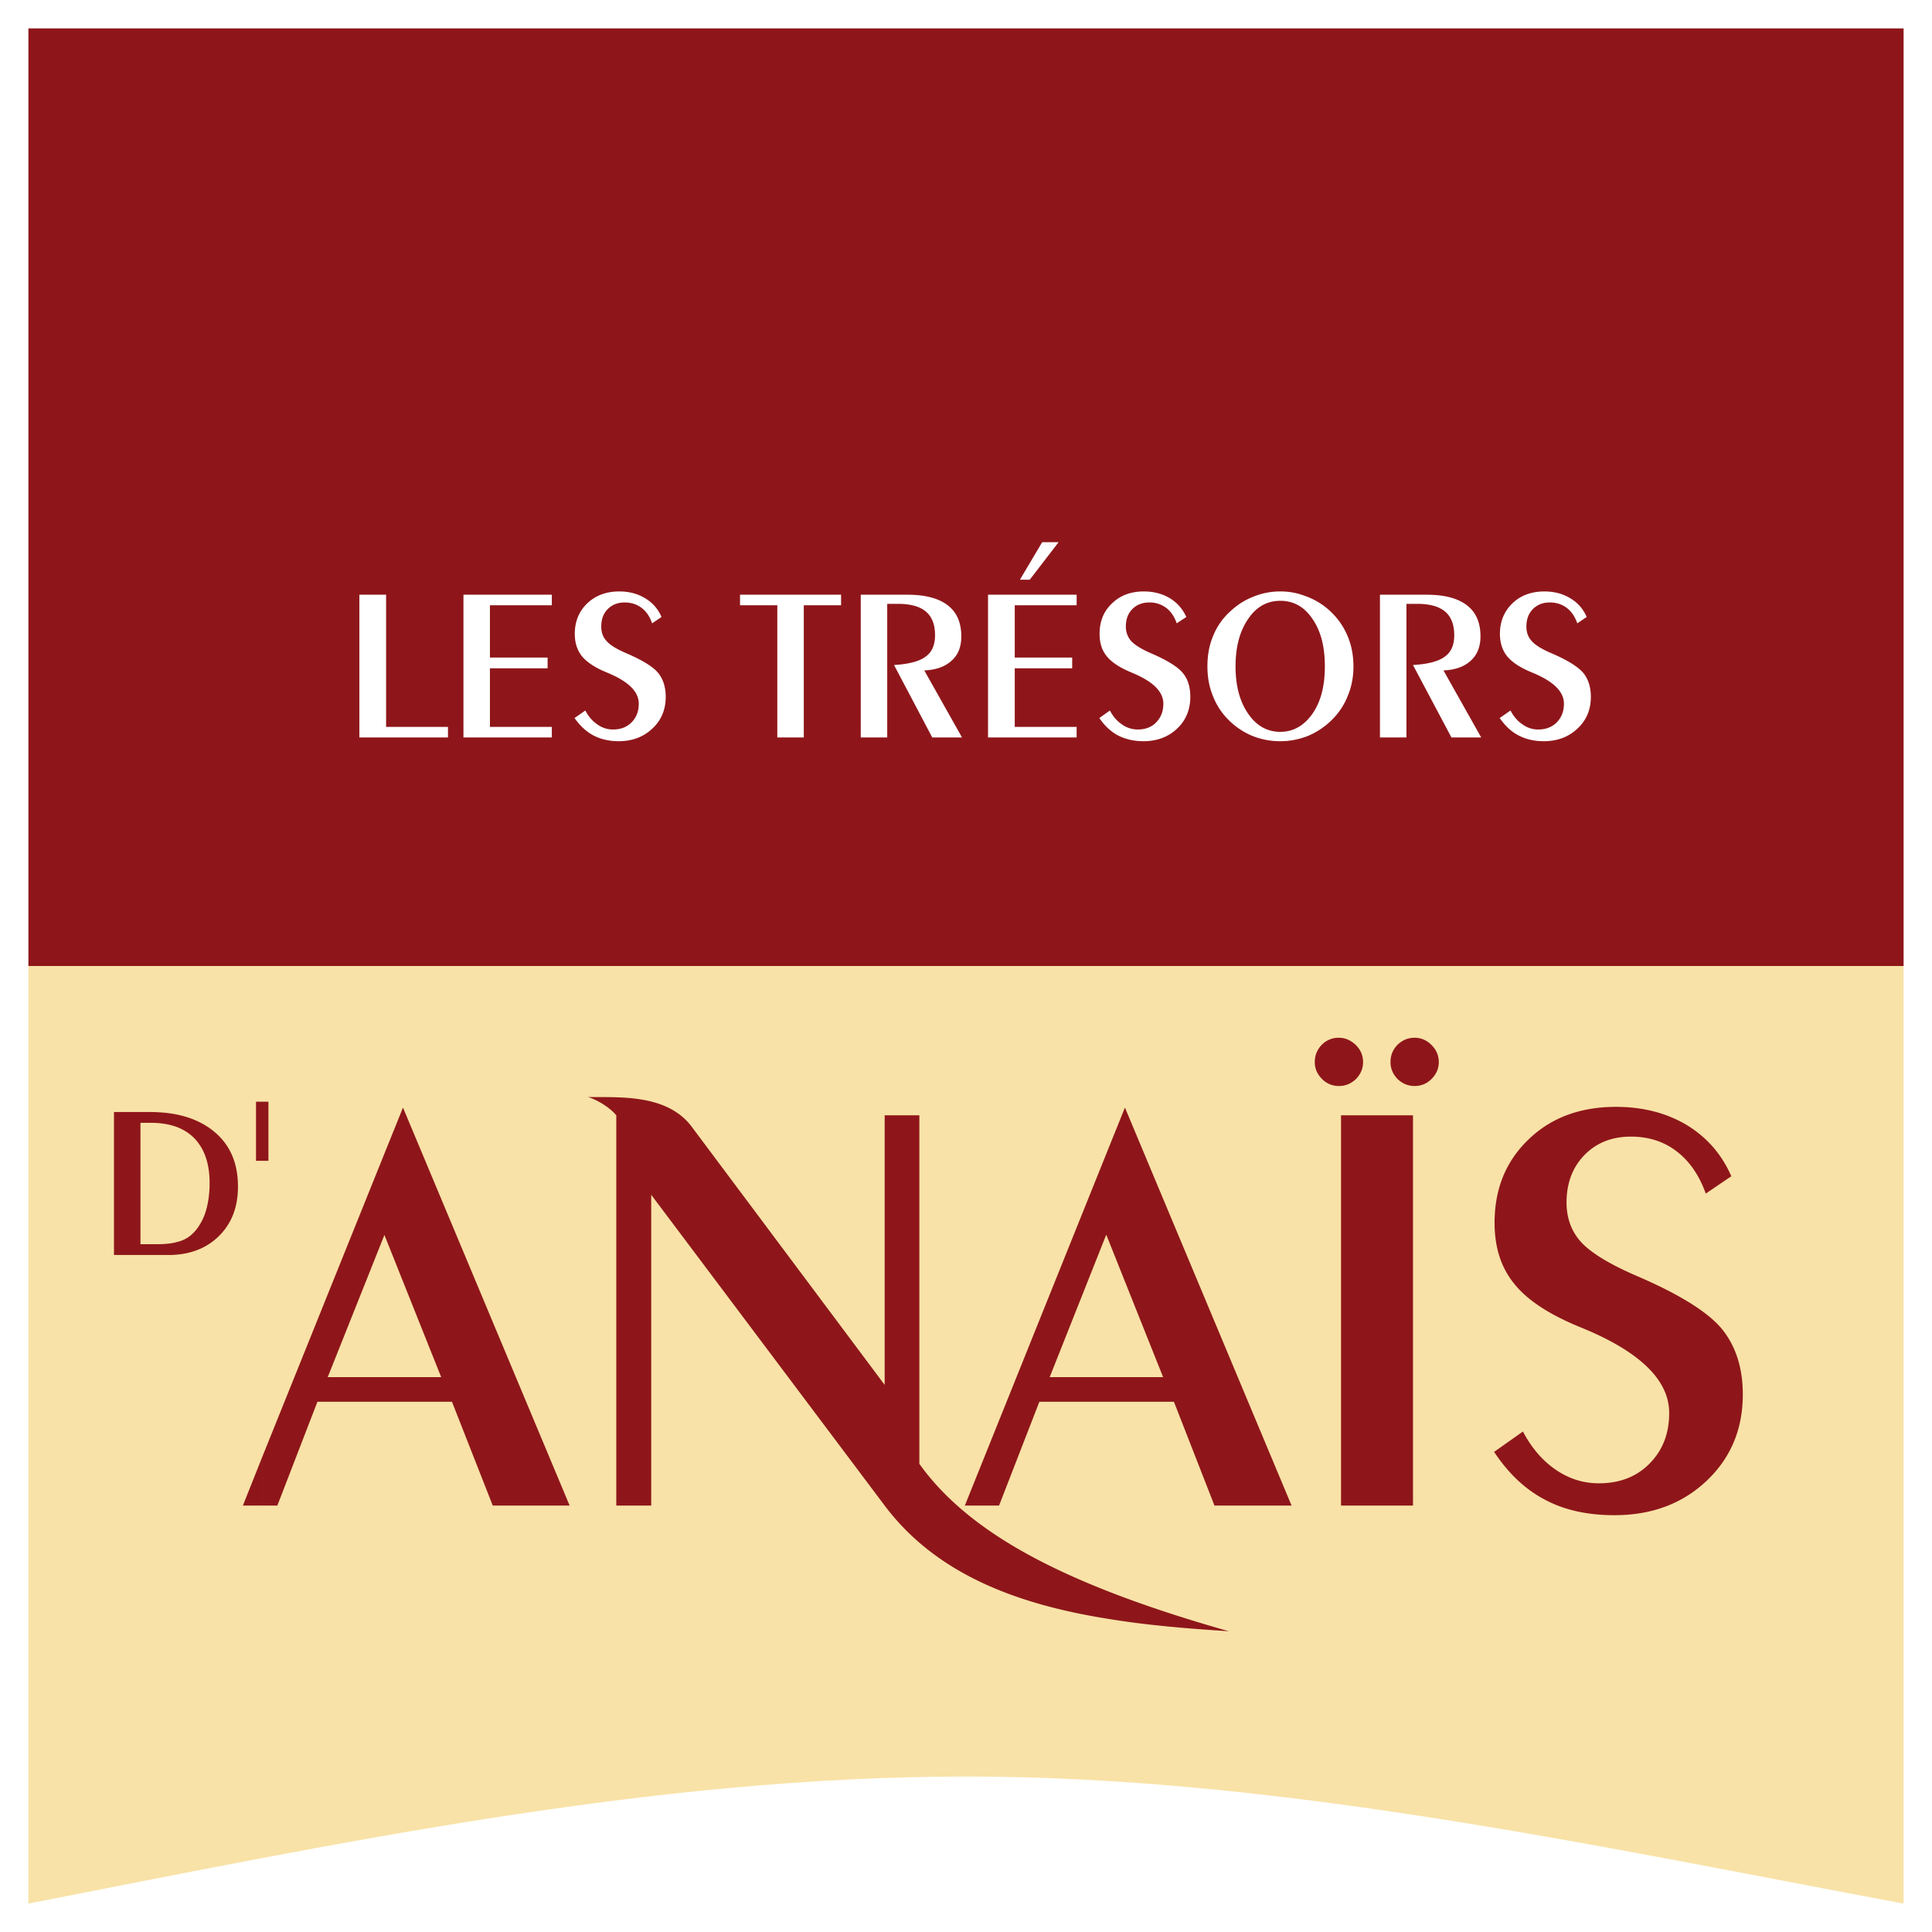
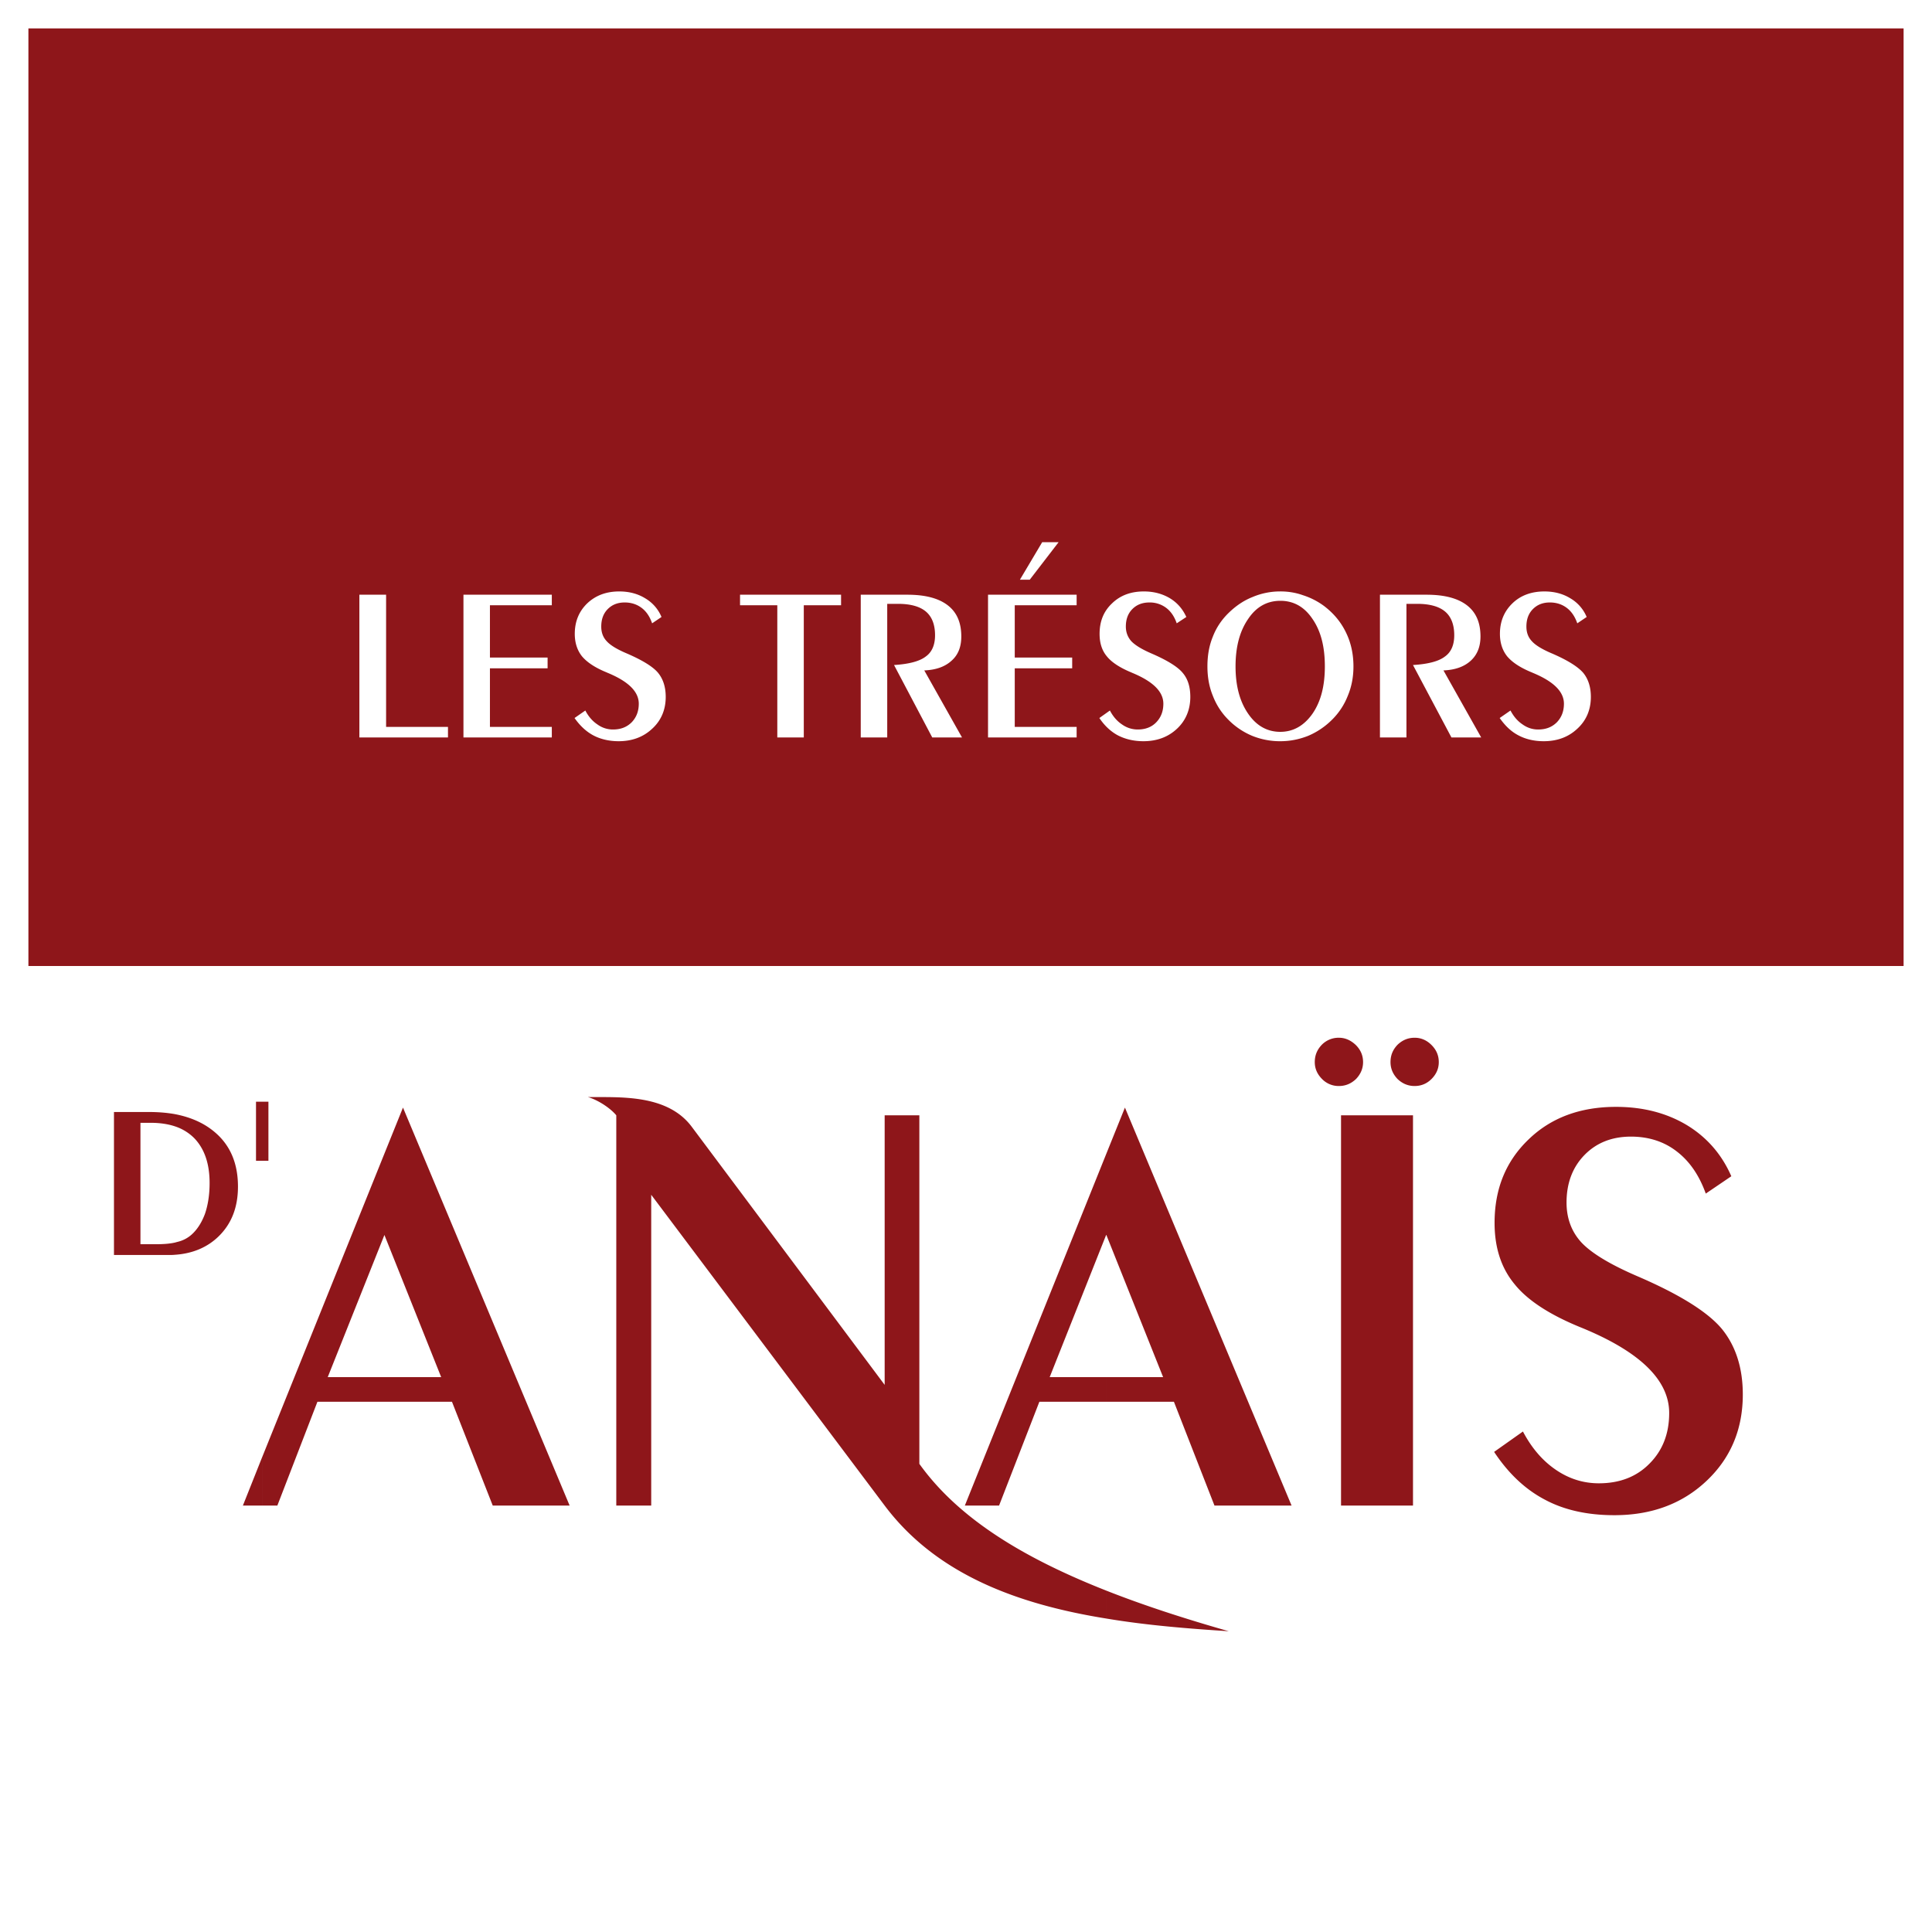
<svg xmlns="http://www.w3.org/2000/svg" width="2500" height="2500" viewBox="0 0 192.756 192.756">
  <g fill-rule="evenodd" clip-rule="evenodd">
    <path fill="#fff" d="M0 0h192.756v192.756H0V0z" />
    <path fill="#8e161a" d="M2.834 2.834h187.088v93.544H2.834V2.834z" />
-     <path d="M2.834 96.378h187.087v93.544c-30.869-5.777-62.371-12.676-93.544-12.676-31.173 0-62.347 6.572-93.543 12.676V96.378z" fill="#f8e2a7" />
    <path d="M151.943 142.822c.865 1.637 1.939 2.9 3.273 3.812 1.332.912 2.76 1.355 4.303 1.355 2.082 0 3.766-.654 5.051-1.963 1.311-1.311 1.965-2.994 1.965-5.053 0-3.273-2.9-6.104-8.699-8.488-.07-.023-.094-.047-.117-.047-3.109-1.264-5.332-2.713-6.617-4.326-1.334-1.613-1.988-3.648-1.988-6.104 0-3.393 1.123-6.15 3.391-8.326 2.246-2.176 5.168-3.25 8.723-3.25 2.689 0 5.027.607 7.039 1.801 2.012 1.215 3.508 2.922 4.467 5.121l-2.549 1.73c-.654-1.824-1.613-3.227-2.9-4.209-1.262-.982-2.805-1.475-4.561-1.475-1.893 0-3.438.609-4.629 1.824-1.193 1.217-1.801 2.807-1.801 4.748 0 1.566.49 2.9 1.473 3.975 1.006 1.076 2.854 2.199 5.566 3.369 4.303 1.848 7.109 3.625 8.488 5.307 1.357 1.686 2.059 3.859 2.059 6.502 0 3.484-1.217 6.361-3.625 8.629-2.432 2.293-5.496 3.416-9.191 3.416-2.689 0-5.004-.516-6.922-1.545-1.965-1.027-3.648-2.619-5.074-4.77l2.875-2.033zm-41.556 18.662v-2.783c3.67 1.449 7.764 2.783 12.207 4.047-4-.258-8.162-.586-12.207-1.264zm0-21.632v-2.455h5.658l-5.658-14.172v-8.139l1.848-4.582 16.627 39.709h-7.693l-4.047-10.361h-6.735zm23.197-31.5a2.302 2.302 0 0 1-1.684-.701c-.49-.492-.725-1.053-.725-1.684 0-.68.234-1.24.701-1.73a2.346 2.346 0 0 1 1.707-.701c.633 0 1.193.256 1.686.725.49.49.725 1.053.725 1.707 0 .631-.234 1.191-.703 1.684-.49.465-1.051.7-1.707.7zm7.555 0c-.654 0-1.217-.234-1.707-.701-.469-.492-.701-1.053-.701-1.684 0-.68.232-1.24.701-1.73.49-.469 1.053-.701 1.707-.701s1.217.256 1.684.725c.49.49.725 1.053.725 1.707 0 .631-.234 1.191-.725 1.684-.468.465-1.03.7-1.684.7zm-.164 41.861h-7.18v-38.938h7.18v38.938zm-30.588-35.127v8.139l-.023-.023-5.637 14.195h5.66v2.455h-6.689l-4.021 10.361h-3.415l14.125-35.127zm0 43.615c-8.49-3.344-14.827-7.297-18.663-12.652v-34.773h-3.461v26.893L69.017 112.42c-2.479-3.32-7.32-2.922-10.36-2.969 1.146.35 2.315 1.191 2.83 1.824v38.938h3.485v-31.01l23.292 31.01c5.215 6.945 13.422 9.869 22.124 11.271v-2.783h-.001zm-72.029-18.849v-2.455h5.659l-5.659-14.172v-8.139l1.848-4.582 16.627 39.709h-7.671l-4.069-10.361h-6.735zm0-24.766v8.139-.023l-5.66 14.195h5.66v2.455H31.67l-3.999 10.361h-1.52v-4.818l12.207-30.309zm-12.208.726h.631v-5.895h-.631v5.895zm0-5.894v5.895h-.608v-5.895h.608zm0 35.477v4.818h-1.917l1.917-4.818zm-8.699-20.206v-1.217c.094-.023.164-.047.257-.07a3.197 3.197 0 0 0 1.38-.701c.584-.514 1.029-1.215 1.356-2.08.305-.889.468-1.918.468-3.088 0-1.941-.514-3.414-1.52-4.467a4.832 4.832 0 0 0-1.941-1.191v-1.217c1.59.305 2.9.889 3.952 1.777 1.567 1.309 2.339 3.133 2.339 5.449 0 2.057-.632 3.693-1.918 4.957-1.122 1.1-2.596 1.731-4.373 1.848zm0-14.031v1.217c-.702-.234-1.52-.352-2.432-.352h-1.006v12.113h1.567c.725 0 1.356-.047 1.871-.164v1.217c-.21.023-.444.023-.678.023h-5.402v-14.266h3.508c.935.001 1.777.072 2.572.212z" fill="#8e161a" />
    <path d="M127.738 73.951v-.936c1.285 0 2.361-.608 3.203-1.801.844-1.216 1.24-2.783 1.24-4.724 0-1.964-.396-3.531-1.24-4.747-.818-1.216-1.893-1.801-3.203-1.801v-.936c.771 0 1.52.117 2.246.375a7.255 7.255 0 0 1 2.08 1.052c.936.702 1.684 1.567 2.199 2.619.514 1.029.771 2.175.771 3.438 0 1.053-.188 2.035-.562 2.923a6.864 6.864 0 0 1-1.59 2.409 7.494 7.494 0 0 1-2.361 1.59c-.888.352-1.8.539-2.783.539zm9.94-.374V59.335h4.654c1.777 0 3.109.351 4.021 1.052.912.702 1.355 1.73 1.355 3.11 0 1.029-.326 1.824-.957 2.409-.656.608-1.568.935-2.736.981l3.764 6.688h-2.969l-3.836-7.226c1.52-.093 2.572-.374 3.18-.842.633-.444.936-1.169.936-2.128 0-1.052-.303-1.848-.91-2.362-.609-.514-1.545-.772-2.783-.772h-1.076v13.33h-2.643v.002zm13.025-2.689c.305.584.701 1.052 1.193 1.38.49.351 1.006.514 1.566.514.771 0 1.379-.234 1.871-.725.467-.492.701-1.1.701-1.848 0-1.216-1.053-2.245-3.18-3.11-.023-.023-.047-.023-.047-.023-1.146-.468-1.941-1.006-2.434-1.59-.467-.585-.725-1.333-.725-2.245 0-1.24.422-2.246 1.24-3.04.818-.796 1.895-1.193 3.203-1.193.982 0 1.848.234 2.572.679a3.878 3.878 0 0 1 1.639 1.87l-.936.632c-.234-.678-.586-1.193-1.053-1.543-.469-.351-1.029-.538-1.684-.538-.68 0-1.24.21-1.684.654-.445.444-.656 1.029-.656 1.754 0 .562.164 1.053.539 1.45.35.397 1.027.818 2.033 1.239 1.568.679 2.596 1.333 3.111 1.941.49.608.748 1.403.748 2.385 0 1.263-.445 2.338-1.334 3.157-.887.842-2.01 1.263-3.367 1.263-.982 0-1.822-.21-2.525-.584-.725-.375-1.332-.959-1.871-1.731l1.08-.748zM44.695 72.524v1.052h-8.84V59.335h2.666v13.189h6.174zm83.043-13.517v.936c-1.309 0-2.385.584-3.203 1.801-.842 1.216-1.264 2.783-1.264 4.747 0 1.941.422 3.508 1.264 4.724.818 1.193 1.895 1.801 3.203 1.801v.936a7.405 7.405 0 0 1-2.807-.538 7.249 7.249 0 0 1-2.361-1.59 6.787 6.787 0 0 1-1.566-2.409c-.375-.912-.539-1.894-.539-2.923 0-1.075.164-2.058.539-2.97.35-.912.889-1.707 1.59-2.385s1.473-1.216 2.361-1.567a7.034 7.034 0 0 1 2.783-.563zm-81.499 14.57V59.335h8.816v1.052h-6.174v5.215h5.753v1.076h-5.753v5.846h6.174v1.052h-8.816v.001zm12.16-2.689c.304.584.702 1.052 1.193 1.38a2.614 2.614 0 0 0 1.566.514c.772 0 1.38-.234 1.871-.725.468-.492.702-1.1.702-1.848 0-1.216-1.052-2.245-3.181-3.11-.023-.023-.046-.023-.046-.023-1.146-.468-1.941-1.006-2.433-1.59-.468-.585-.725-1.333-.725-2.245 0-1.24.421-2.246 1.239-3.04.842-.796 1.895-1.193 3.204-1.193.982 0 1.847.234 2.572.679a3.88 3.88 0 0 1 1.637 1.87l-.936.632c-.233-.678-.584-1.193-1.052-1.543-.468-.351-1.029-.538-1.684-.538-.678 0-1.239.21-1.684.654s-.655 1.029-.655 1.754c0 .562.164 1.053.538 1.45.351.397 1.029.818 2.035 1.239 1.567.679 2.619 1.333 3.11 1.941.491.608.749 1.403.749 2.385 0 1.263-.444 2.338-1.333 3.157-.889.842-2.011 1.263-3.368 1.263-.959 0-1.824-.21-2.525-.584-.702-.375-1.333-.959-1.871-1.731l1.077-.748zm19.153 2.689v-13.19h-3.718v-1.052h10.08v1.052h-3.719v13.189h-2.643v.001zm8.325 0V59.335h4.654c1.777 0 3.11.351 4.022 1.052.912.702 1.356 1.73 1.356 3.11 0 1.029-.304 1.824-.958 2.409-.655.608-1.567.935-2.736.981l3.765 6.688h-2.97l-3.812-7.226c1.496-.093 2.549-.374 3.157-.842.631-.444.935-1.169.935-2.128 0-1.052-.304-1.848-.912-2.362-.608-.514-1.543-.772-2.783-.772h-1.076v13.33h-2.642v.002zm12.699 0V59.335h8.84v1.052h-6.174v5.215h5.73v1.076h-5.73v5.846h6.174v1.052h-8.84v.001zm4.162-15.739h-.982l2.223-3.742h1.637l-2.878 3.742zm7.998 13.05c.305.584.703 1.052 1.193 1.38.49.351 1.029.514 1.59.514.748 0 1.381-.234 1.848-.725.469-.492.701-1.1.701-1.848 0-1.216-1.053-2.245-3.18-3.11-.023-.023-.023-.023-.047-.023-1.123-.468-1.941-1.006-2.408-1.59-.492-.585-.727-1.333-.727-2.245 0-1.24.398-2.246 1.24-3.04.818-.796 1.871-1.193 3.182-1.193.98 0 1.846.234 2.594.679.727.444 1.264 1.052 1.639 1.87l-.959.632c-.234-.678-.586-1.193-1.053-1.543a2.711 2.711 0 0 0-1.66-.538c-.701 0-1.264.21-1.707.654-.445.444-.656 1.029-.656 1.754 0 .562.188 1.053.539 1.45.373.397 1.053.818 2.035 1.239 1.566.679 2.619 1.333 3.109 1.941.514.608.748 1.403.748 2.385 0 1.263-.443 2.338-1.309 3.157-.889.842-2.012 1.263-3.369 1.263-.98 0-1.822-.21-2.549-.584-.701-.375-1.332-.959-1.848-1.731l1.054-.748z" fill="#fff" />
  </g>
</svg>